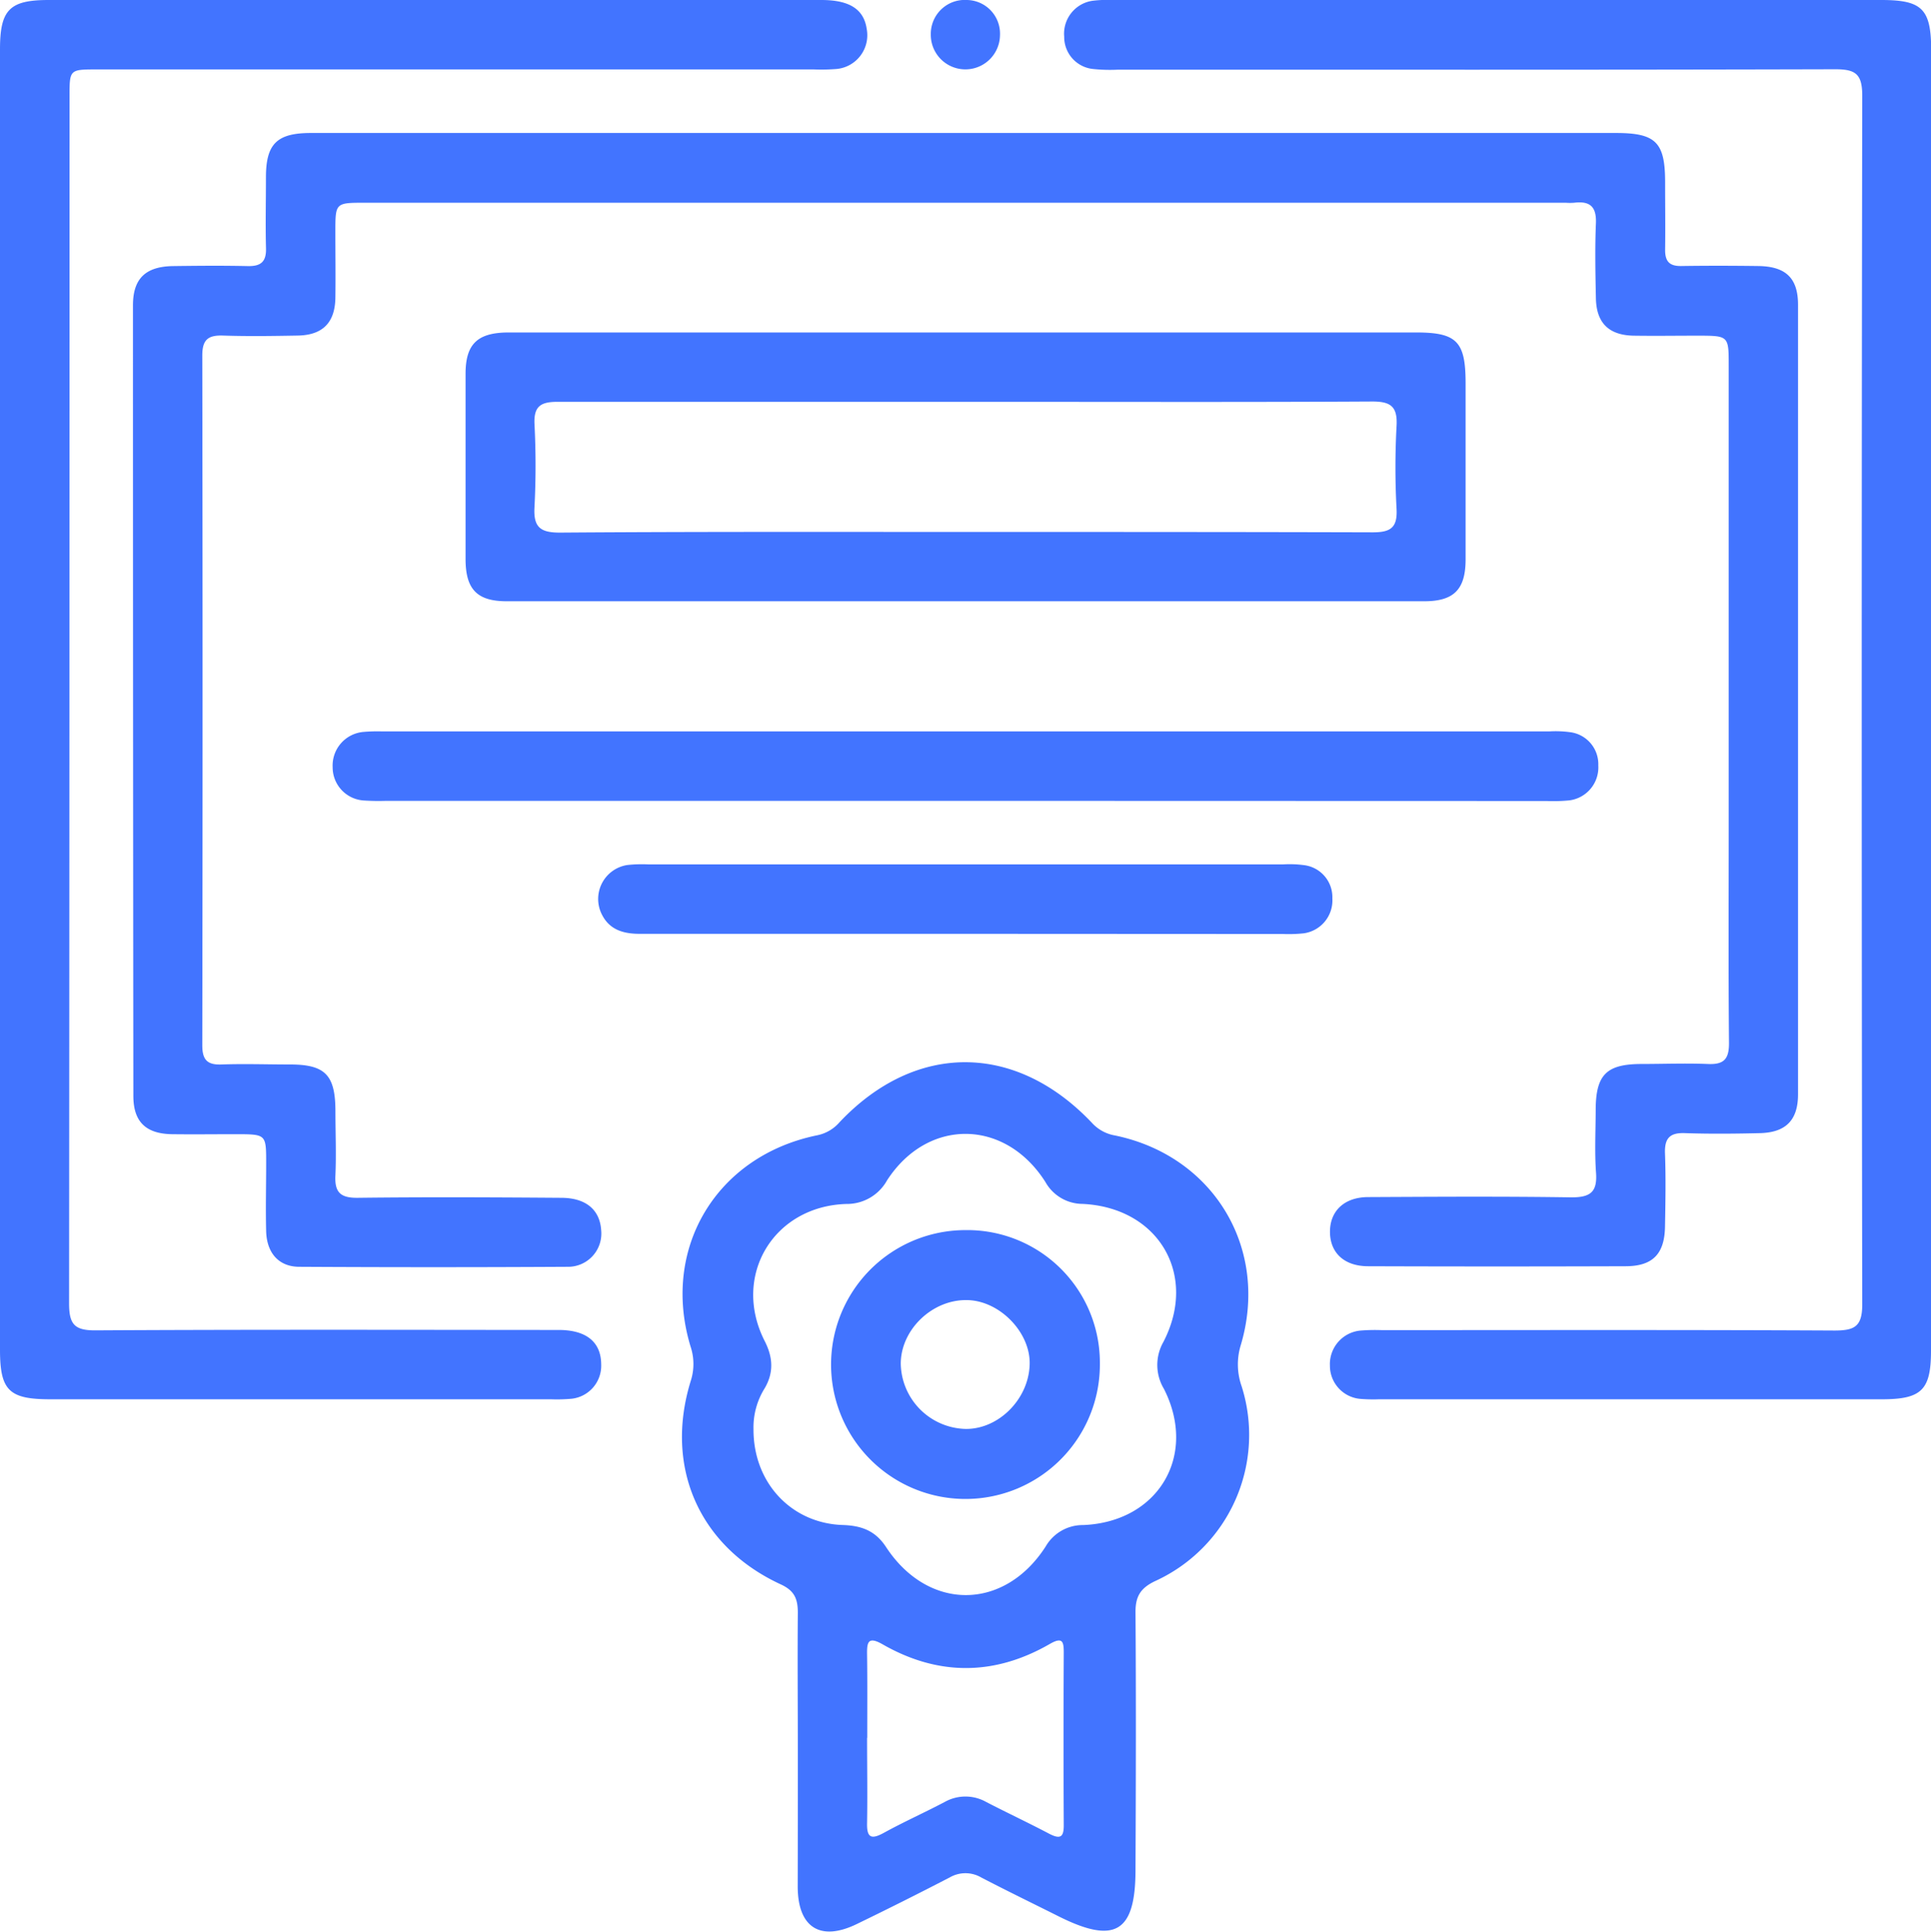
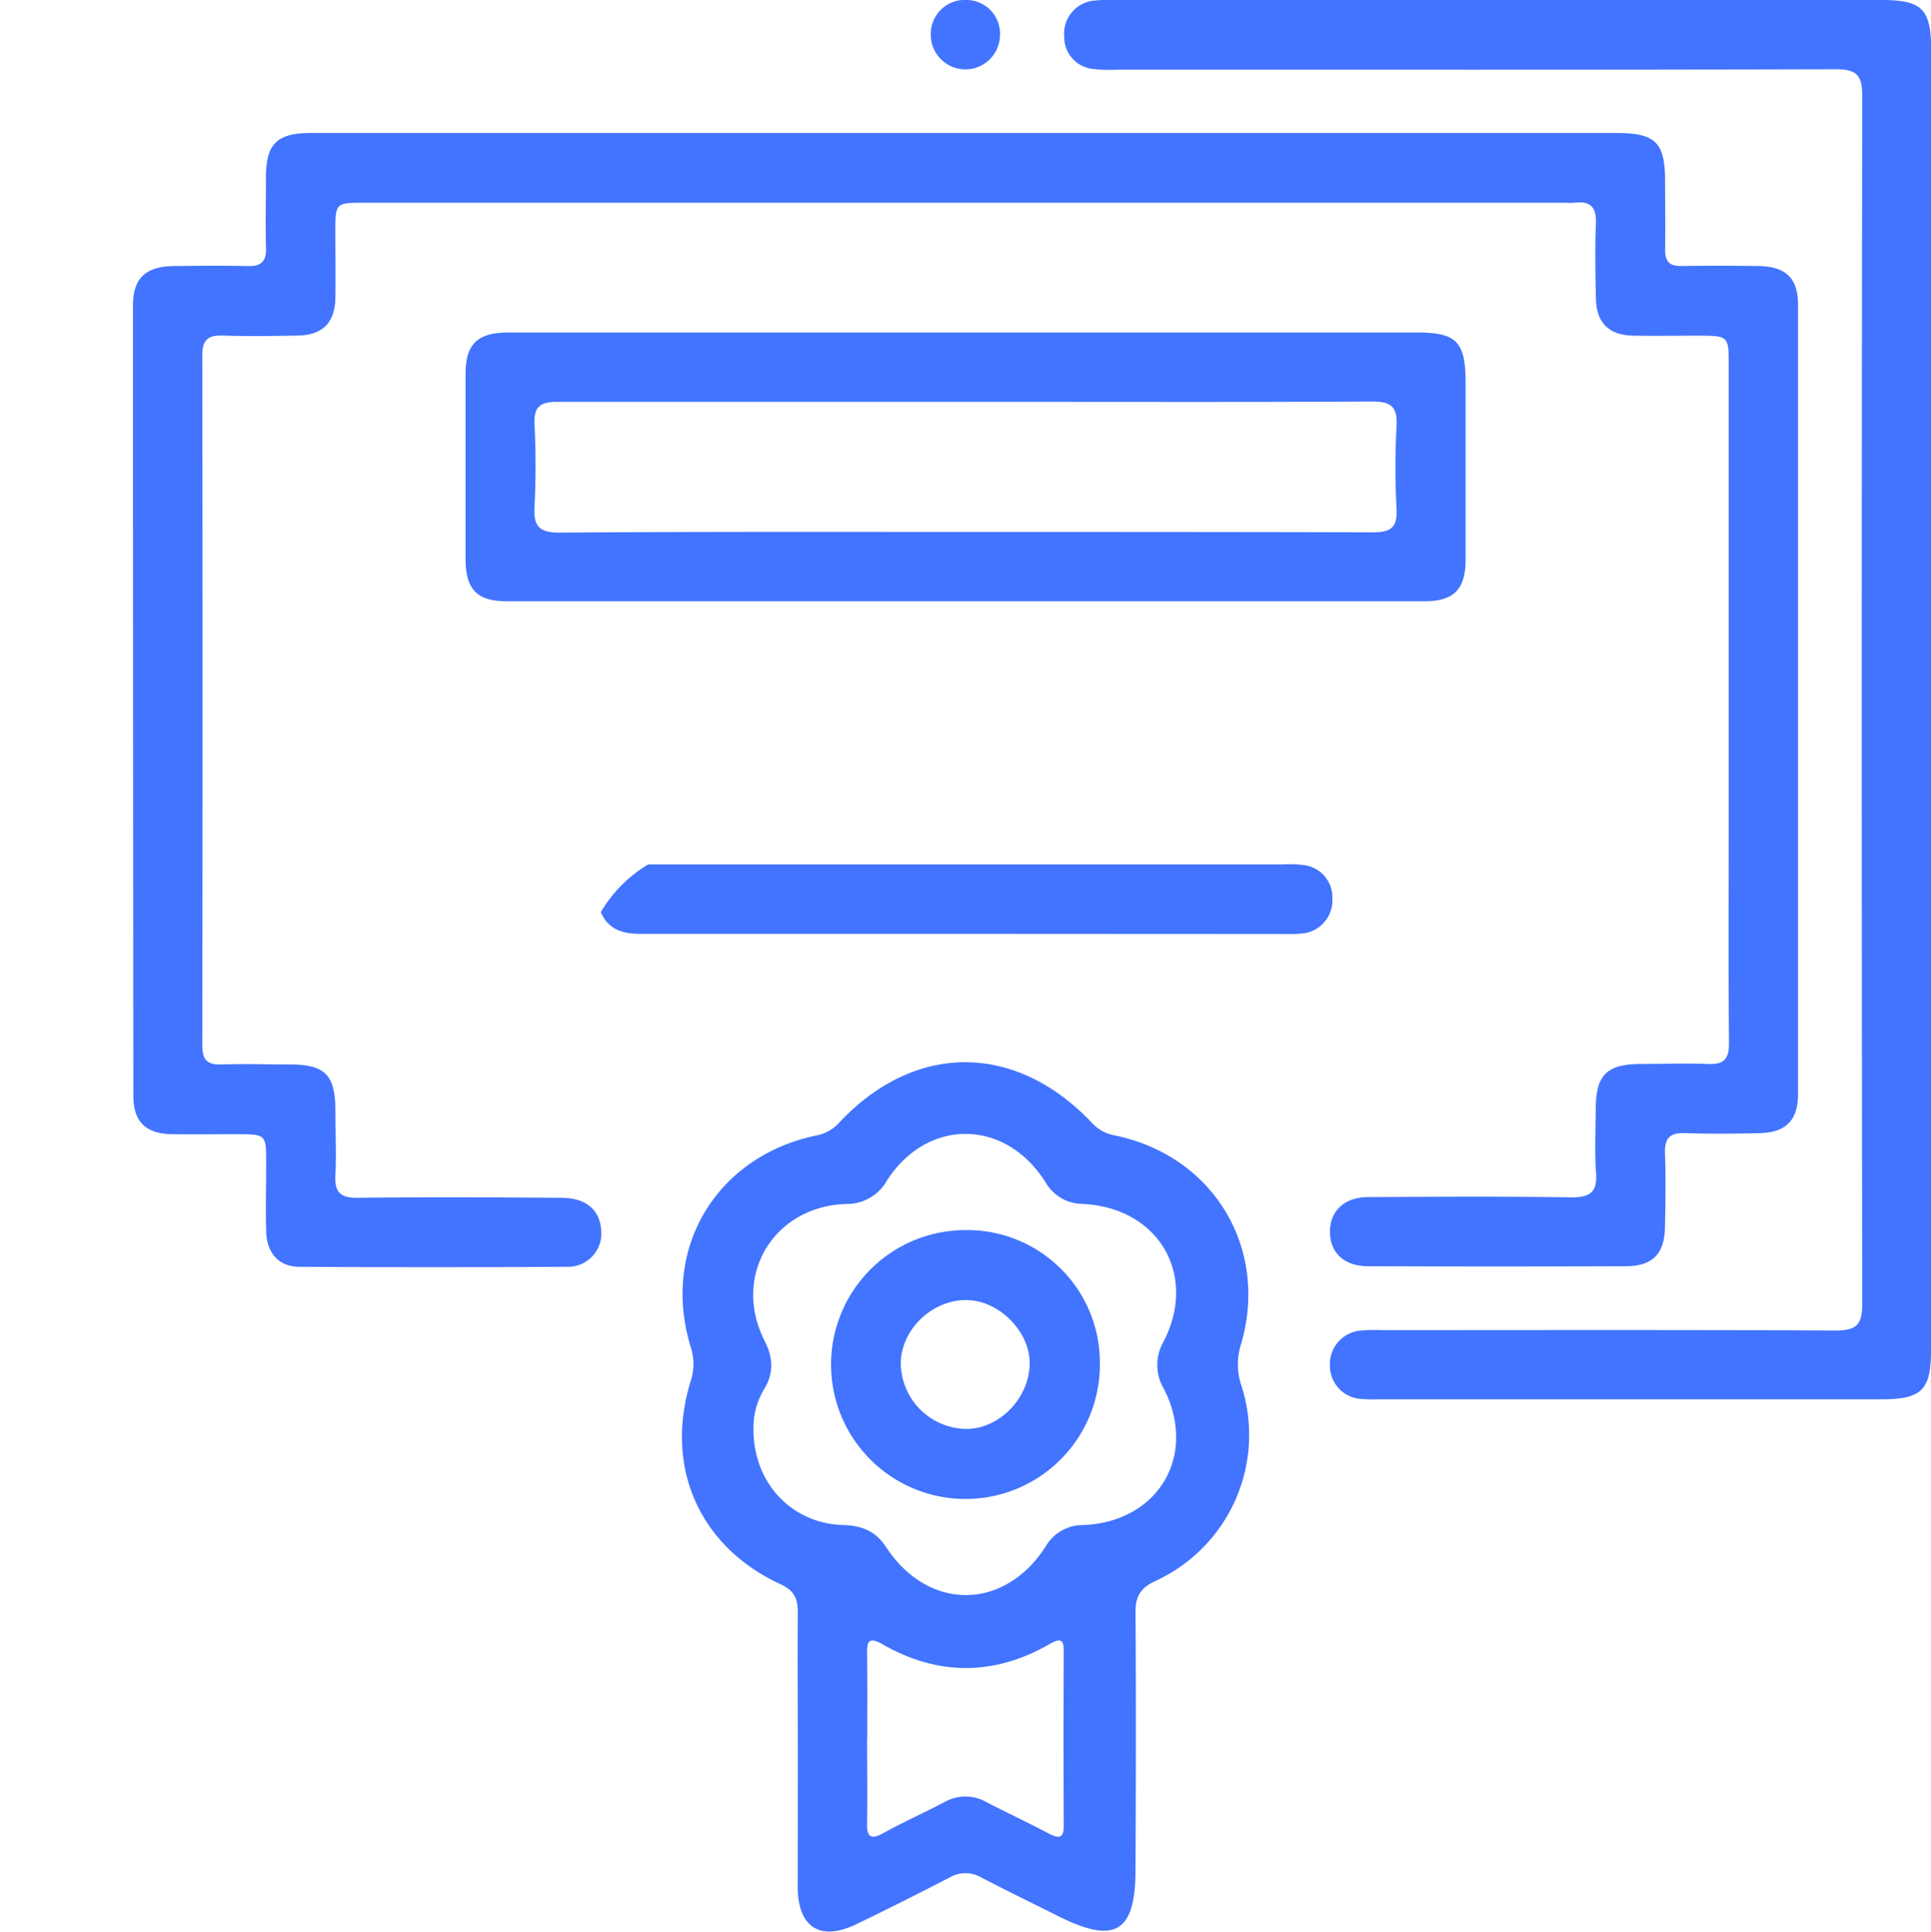
<svg xmlns="http://www.w3.org/2000/svg" viewBox="0 0 348.53 348.63">
  <defs>
    <style>.cls-1{fill:#4274ff;}</style>
  </defs>
  <title>sertificat</title>
  <g id="Слой_2" data-name="Слой 2">
    <g id="Слой_1-2" data-name="Слой 1">
      <path class="cls-1" d="M174.64,24q58.5,0,117,0c7.2,0,8.88,1.66,8.9,8.75,0,4.13.06,8.25,0,12.38,0,2.09.83,2.91,2.91,2.88,4.62-.07,9.25-.06,13.87,0,5,.06,7.21,2.17,7.21,7q0,71.25,0,142.49c0,4.69-2.24,6.89-6.89,7s-9,.15-13.5,0c-2.84-.12-3.73,1-3.62,3.72.16,4.37.08,8.75,0,13.12-.07,4.94-2.2,7.16-7.07,7.18q-23.25.08-46.5,0c-4.33,0-6.89-2.43-6.9-6.2s2.58-6.25,6.84-6.28c12.25-.06,24.5-.14,36.75.05,3.46,0,4.68-1,4.43-4.46-.27-3.73-.07-7.49-.06-11.24,0-6.42,1.91-8.34,8.2-8.37,4,0,8-.16,12,0,3,.15,3.89-.93,3.86-3.87-.12-13-.05-26-.05-39V66c0-5.41,0-5.41-5.59-5.42-3.87,0-7.75.06-11.62,0-4.44-.1-6.67-2.31-6.76-6.73s-.19-9,0-13.49c.14-3.07-1.07-4.12-3.94-3.77a10.72,10.72,0,0,1-1.5,0H65.9c-5.37,0-5.37,0-5.37,5.26,0,4,.06,8,0,12-.1,4.41-2.33,6.63-6.77,6.71s-9,.15-13.5,0c-2.69-.09-3.75.73-3.75,3.59q.1,62.25,0,124.49c0,2.6.87,3.57,3.48,3.47,4.12-.15,8.25,0,12.37,0,6.33,0,8.16,1.9,8.18,8.35,0,3.87.17,7.76,0,11.62-.17,3.09.89,4.12,4,4.09,12.25-.15,24.49-.09,36.74,0,4.48,0,7,2.17,7.23,5.87a6,6,0,0,1-6.1,6.58q-24.19.14-48.37,0c-3.71,0-5.86-2.47-6-6.33-.11-4.13,0-8.25,0-12.38,0-5.21,0-5.21-5.41-5.22-3.87,0-7.75.05-11.62,0-4.69-.09-6.94-2.24-6.94-6.92Q24,126.34,24,55.11c0-4.85,2.28-7,7.2-7.09,4.49-.06,9-.1,13.49,0,2.4.06,3.4-.78,3.32-3.25C47.9,40.54,48,36.29,48,32c0-6.07,2-8,8.15-8Q115.4,24,174.64,24Z" />
-       <path class="cls-1" d="M0,126.24V8.9C0,1.75,1.72,0,8.79,0H148.25c5.1,0,7.68,1.68,8.19,5.25A6.12,6.12,0,0,1,151,12.45a35.28,35.28,0,0,1-4.12.08H17.55c-5,0-5,0-5,4.86q0,108.9-.08,217.81c0,3.73.9,4.92,4.78,4.89,27.86-.16,55.73-.09,83.6-.07,5,0,7.63,2.2,7.66,6.19a6,6,0,0,1-5.31,6.22,29.26,29.26,0,0,1-3.75.1H9.08c-7.46,0-9.08-1.59-9.08-8.95Z" />
      <path class="cls-1" d="M348.53,126.41q0,58.68,0,117.34c0,7.11-1.69,8.78-8.88,8.78H248.92a29.12,29.12,0,0,1-3.37-.07,6,6,0,0,1-5.51-6,6.08,6.08,0,0,1,5.61-6.34,33.48,33.48,0,0,1,3.75-.07c27.24,0,54.48-.07,81.72.07,3.61,0,5-.71,5-4.7q-.18-109.08,0-218.18c0-3.92-1.24-4.75-4.92-4.74-43.11.12-86.22.07-129.34.07a29.22,29.22,0,0,1-4.49-.11,5.8,5.8,0,0,1-5.29-5.84A6,6,0,0,1,197.12.15,22.17,22.17,0,0,1,200.86,0h138.7c7.37,0,9,1.62,9,9.07Z" />
      <path class="cls-1" d="M144,315.8c0-8.24-.07-16.48,0-24.73,0-2.52-.59-4-3.11-5.15-14.72-6.81-21-21.17-16.23-36.66a9.92,9.92,0,0,0,0-6.19c-5.41-17.69,4.59-34.44,22.82-38.18a7.22,7.22,0,0,0,4.06-2.37c13.68-14.48,31.8-14.42,45.58.16a7.28,7.28,0,0,0,4.13,2.24c17.89,3.7,27.95,20.55,22.65,38a11.9,11.9,0,0,0,.21,7.28,29,29,0,0,1-15.55,35.11c-2.71,1.27-3.63,2.79-3.61,5.67.11,15.49.07,31,0,46.47,0,11.25-3.68,13.48-13.8,8.43-4.69-2.35-9.41-4.64-14.06-7.06a5.66,5.66,0,0,0-5.67,0q-8.32,4.31-16.75,8.4c-6.61,3.22-10.67.64-10.69-6.73C144,332.29,144,324.05,144,315.8Zm-8-57.9c-.05,9.71,6.84,17,16.08,17.32,3.39.11,5.91,1,7.86,4,7.62,11.59,21.33,11.51,28.8-.13a7.72,7.72,0,0,1,6.77-3.86c13.55-.55,20.68-12.54,14.57-24.58a8.39,8.39,0,0,1-.1-8.46c6.28-12.11-.86-24.26-14.58-24.92a7.72,7.72,0,0,1-6.71-3.95c-7.27-11.46-21.28-11.6-28.59-.29a8.28,8.28,0,0,1-7.33,4.25c-13.18.39-20.72,13-14.75,24.74,1.5,2.94,1.66,5.68,0,8.52A13.3,13.3,0,0,0,136,257.9Zm20.5,55.73c0,5.12.09,10.24,0,15.36-.07,2.72.79,3,3,1.8,3.63-2,7.38-3.67,11-5.58a7.64,7.64,0,0,1,7.51,0c3.77,1.95,7.61,3.75,11.37,5.73,1.94,1,2.64.69,2.62-1.58q-.08-15.54,0-31.09c0-1.92-.17-2.93-2.47-1.61-10,5.78-20.17,5.85-30.23.09-2.71-1.55-2.83-.27-2.8,1.92C156.57,303.64,156.53,308.63,156.53,313.63Z" />
      <path class="cls-1" d="M174.65,60h80.94c7.34,0,8.93,1.62,8.94,9.09,0,10.61,0,21.23,0,31.85,0,5.42-2.09,7.56-7.43,7.57q-82.81,0-165.63,0c-5.35,0-7.42-2.14-7.44-7.57q0-16.67,0-33.35C84,62.08,86.16,60,91.84,60Q133.24,60,174.65,60Zm-.39,36c24.5,0,49,0,73.5.07,3.23,0,4.48-.83,4.31-4.21a138.8,138.8,0,0,1,0-15c.2-3.55-1.11-4.42-4.49-4.4-22.38.13-44.75.06-67.13.06-26.62,0-53.25,0-79.87,0-3,0-4.25.82-4.11,4a147,147,0,0,1,0,15c-.22,3.7,1.13,4.62,4.68,4.6C125.51,95.94,149.89,96,174.26,96Z" />
-       <path class="cls-1" d="M173.88,144.53H69.7a40.41,40.41,0,0,1-4.12-.07,6,6,0,0,1-5.54-6,6.09,6.09,0,0,1,5.57-6.37A29.16,29.16,0,0,1,69,132H279.59a19.39,19.39,0,0,1,3.74.13,5.82,5.82,0,0,1,5.15,6,6,6,0,0,1-5.18,6.31,29.76,29.76,0,0,1-4.12.12Z" />
-       <path class="cls-1" d="M173.88,168.53c-19.48,0-39,0-58.44,0-3.15,0-5.69-.85-7-3.91a6.2,6.2,0,0,1,4.79-8.51A24.49,24.49,0,0,1,117,156H231.6a19.32,19.32,0,0,1,3.73.13,5.82,5.82,0,0,1,5.15,6,6,6,0,0,1-5.18,6.31,25.88,25.88,0,0,1-3.74.12Z" />
+       <path class="cls-1" d="M173.88,168.53c-19.48,0-39,0-58.44,0-3.15,0-5.69-.85-7-3.91A24.49,24.49,0,0,1,117,156H231.6a19.32,19.32,0,0,1,3.73.13,5.82,5.82,0,0,1,5.15,6,6,6,0,0,1-5.18,6.31,25.88,25.88,0,0,1-3.74.12Z" />
      <path class="cls-1" d="M180.49,6.35A6.23,6.23,0,0,1,168,6.2,6.13,6.13,0,0,1,174.53,0,6.07,6.07,0,0,1,180.49,6.35Z" />
      <path class="cls-1" d="M198.52,246.12A24.26,24.26,0,1,1,174.22,222,23.93,23.93,0,0,1,198.52,246.12Zm-24-11.49c-6.27-.11-11.94,5.35-11.94,11.49a12,12,0,0,0,11.7,11.76c5.92.07,11.32-5.3,11.56-11.5C186.11,240.57,180.49,234.73,174.57,234.63Z" />
    </g>
  </g>
</svg>